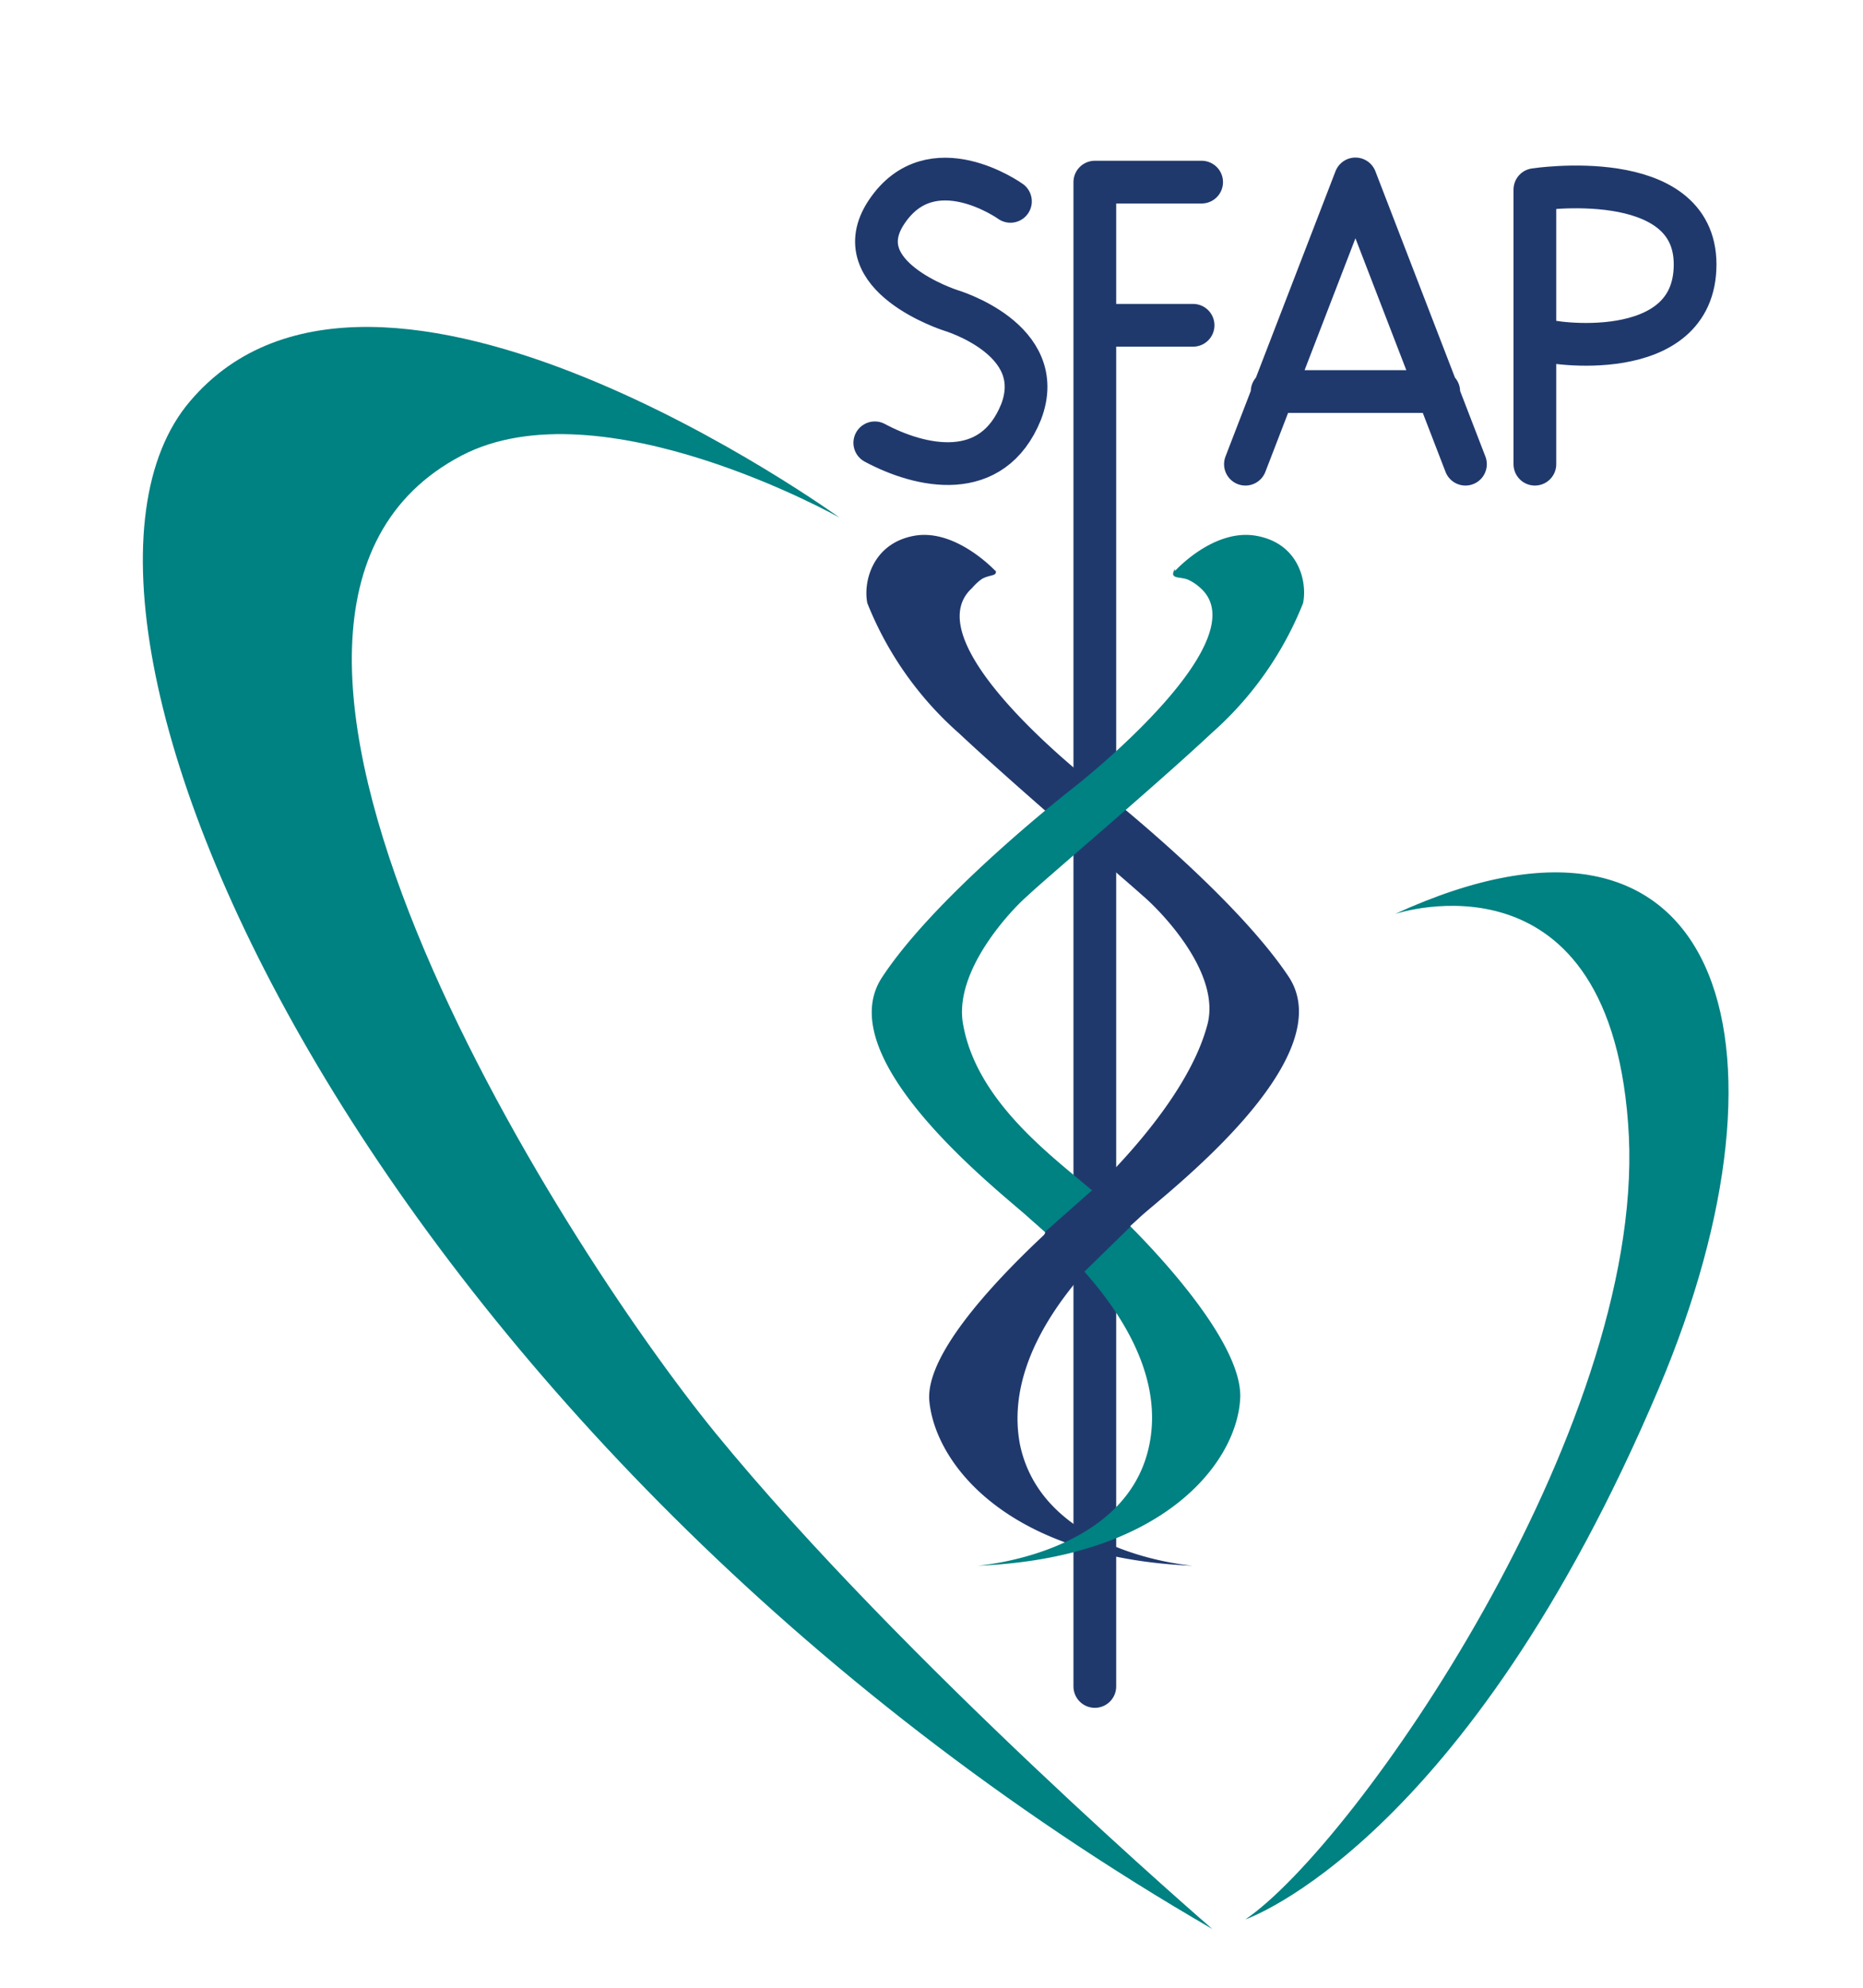
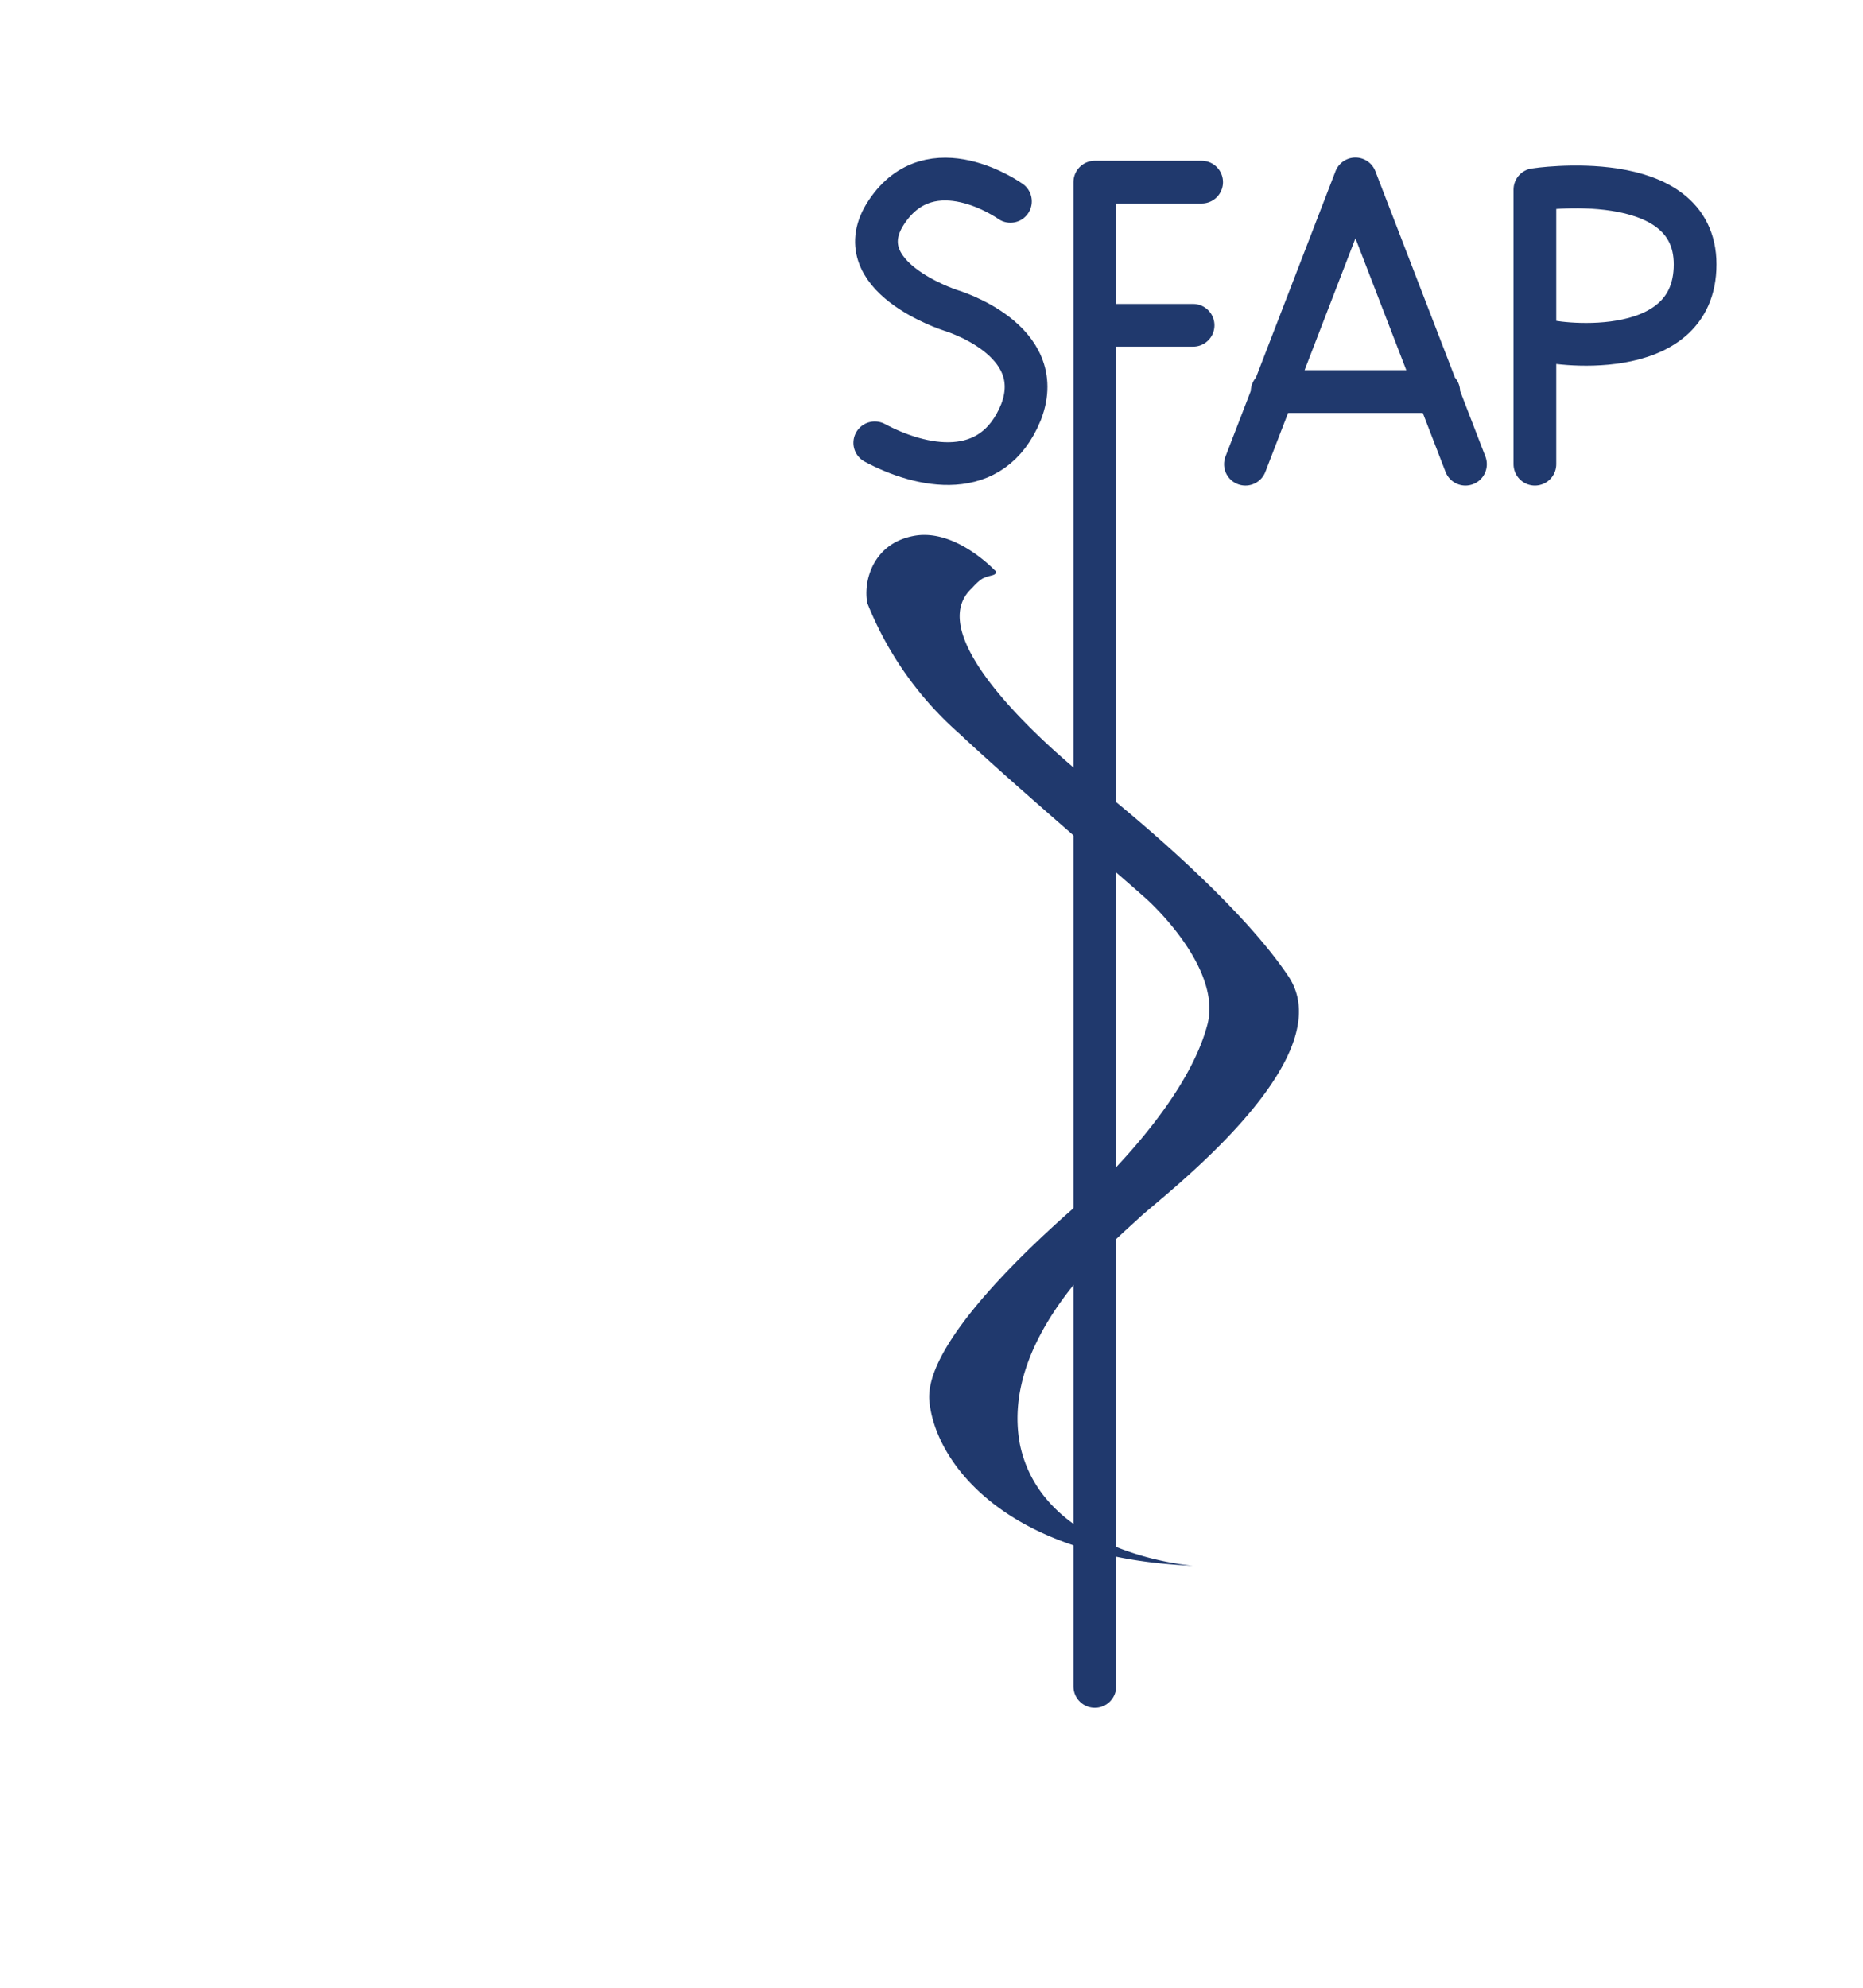
<svg xmlns="http://www.w3.org/2000/svg" viewBox="0 0 232.5 248">
  <defs>
    <clipPath id="a">
      <path d="M0 186h174.4V0H0z" />
    </clipPath>
  </defs>
  <g clip-path="url(#a)" transform="matrix(1.333 0 0 -1.333 0 248)">
    <path d="M93.2 132.6s-3.7 4-7.6 3.3-4.8-4.3-4.4-6.3a32 32 0 018.6-12.2c5-4.7 16-14.1 17.2-15.2 1.2-1 7.5-7.1 6-12.2-1.7-6.2-7.9-12.8-11.3-16-3.5-3-15.1-13.2-14.7-19 .5-5.9 7.3-14.8 24.7-15.5 0 0-14 1-16.2 11.3-2 10.3 9.2 19.4 11.2 21.3 2 1.9 19.2 14.8 13.9 22.6-5.3 7.9-18 17.8-18 17.8S85.3 125.8 91 131c0 0 .5.6 1 .9.8.4 1.4.2 1.2.8" fill="#20396d" />
    <path d="M94.6 167.2s-7.4 5.3-11.6-1c-4-6 6-9.2 6-9.2s9.2-2.7 6.6-9.5c-2.7-6.7-9.4-5.2-13.7-2.9M116.6 142.6l10.3 26.7 10.3-26.7M119.1 149.4h15.6M143.7 142.6v25.7s15 2.3 15-7c0-9.6-14-7.3-14-7.1M112.5 169h-10M111.7 155.6H103M102.5 169V28.2" fill="none" stroke="#20396d" stroke-linecap="round" stroke-linejoin="round" stroke-miterlimit="10" stroke-width="4" />
-     <path d="M78.6 137.6S35.2 169 17.8 148.5C.3 128 35.2 50.8 113.5 5.5c0 0-29 25-46.5 46.4-14.7 18-52 76.7-23.8 91.5 13 6.8 35.4-5.8 35.4-5.8M116.6 6.4s20.6 7 38.7 49.7c13.8 32.6 5.8 58.4-24.7 44.4 0 0 20.5 6.9 21.9-20.8 1.3-27.6-25.6-66.3-35.9-73.3" fill="#008182" />
-     <path d="M110 132.6s3.6 4 7.6 3.3 4.8-4.3 4.4-6.3a32 32 0 00-8.6-12.2c-5-4.7-16.1-14.1-17.2-15.2-1.2-1-7.1-7-6-12.2 1.4-7.4 8.9-12.6 12.3-15.6 3.5-3 14.1-13.6 13.6-19.4-.4-5.9-7.2-14.8-24.6-15.5 0 0 14 1 16.1 11.3C109.7 61 98.4 70.2 96.4 72c-2 1.9-19 14.8-13.8 22.6 5.2 7.9 18 17.8 18 17.8S118 126 112.4 131c0 0-.5.5-1.2.8-.7.3-1.8 0-1.2 1" fill="#008182" />
-     <path d="M97.1 68.8l.8 2 4.3 3.8 2-.2 1.8-1.8-.2-1.4-4.3-4.2-4.4 1.6" fill="#20396d" />
  </g>
</svg>